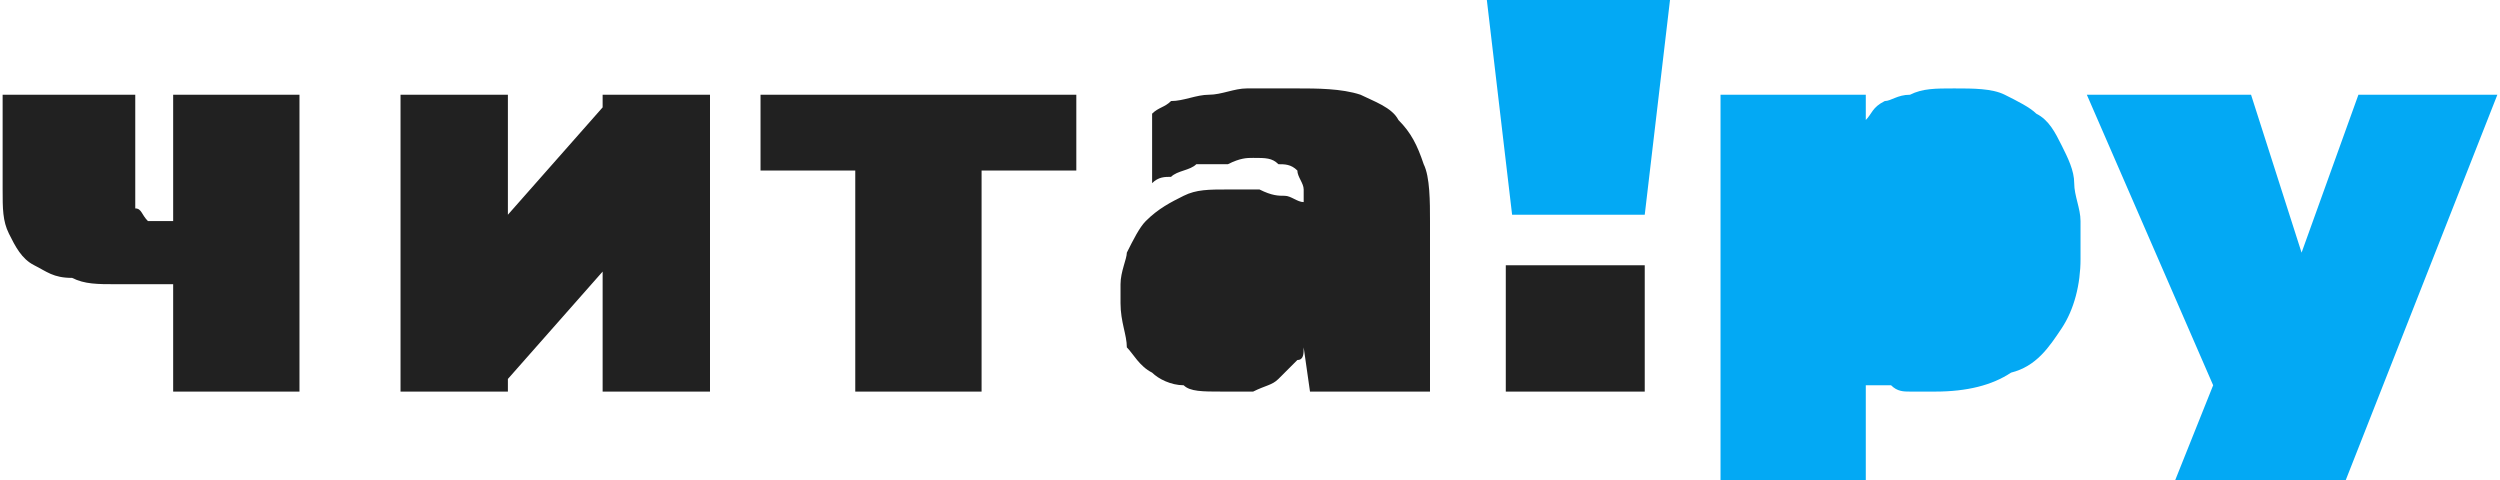
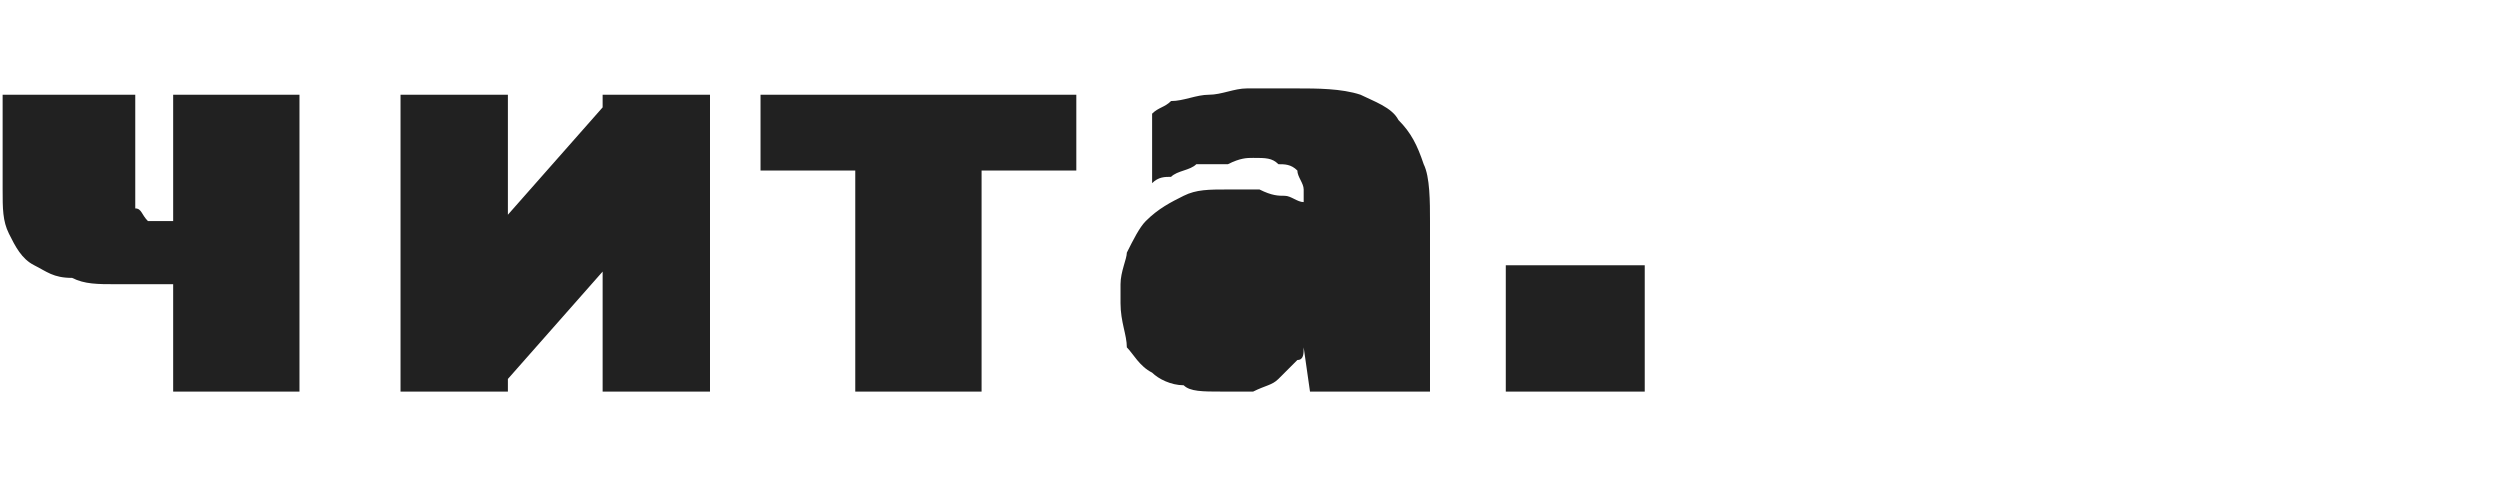
<svg xmlns="http://www.w3.org/2000/svg" version="1.1" id="Layer_1" x="0px" y="0px" width="500" height="96" viewBox="0 0 395 76" enable-background="new 0 0 395 76" xml:space="preserve">
  <g>
    <path fill="#212121" d="M260 62l0 -20 -22 0 0 20 22 0zm-260 -47l0 15c0,3 0,5 1,7 1,2 2,4 4,5 2,1 3,2 6,2 2,1 4,1 7,1l9 0 0 17 20 0 0 -47 -20 0 0 20 -3 0c0,0 -1,0 -1,0 -1,-1 -1,-2 -2,-2 0,-1 0,-3 0,-4l0 -14 -21 0zm226 47l0 -27c0,-3 0,-7 -1,-9 -1,-3 -2,-5 -4,-7 -1,-2 -4,-3 -6,-4 -3,-1 -7,-1 -10,-1 -3,0 -5,0 -8,0 -2,0 -4,1 -6,1 -2,0 -4,1 -6,1 -1,1 -2,1 -3,2l0 11c1,-1 2,-1 3,-1 1,-1 3,-1 4,-2 2,0 3,0 5,0 2,-1 3,-1 4,-1 2,0 3,0 4,1 1,0 2,0 3,1 0,1 1,2 1,3l0 2c-1,0 -2,-1 -3,-1 -1,0 -2,0 -4,-1 -1,0 -3,0 -5,0 -3,0 -5,0 -7,1 -2,1 -4,2 -6,4 -1,1 -2,3 -3,5 0,1 -1,3 -1,5l0 3c0,3 1,5 1,7 1,1 2,3 4,4 1,1 3,2 5,2 1,1 3,1 6,1 2,0 3,0 5,0 2,-1 3,-1 4,-2 1,-1 2,-2 3,-3 1,0 1,-1 1,-2l1 7 19 0zm-56 -35l0 -12 -50 0 0 12 15 0 0 35 20 0 0 -35 15 0zm-107 35l0 -47 17 0 0 19 15 -17 0 -2 17 0 0 47 -17 0 0 -19 -15 17 0 2 -17 0z" />
-     <path fill="#03a9f4" d="M395 15l-22 0 -9 25 -8 -25 -26 0 20 46 -6 15 27 0 24 -61zm-131 -15l-29 0 4 34 21 0 4 -34zm65 41l0 -6c0,-2 -1,-4 -1,-6 0,-2 -1,-4 -2,-6 -1,-2 -2,-4 -4,-5 -1,-1 -3,-2 -5,-3 -2,-1 -5,-1 -8,-1 -3,0 -5,0 -7,1 -2,0 -3,1 -4,1 -2,1 -2,2 -3,3l0 -4 -23 0 0 61 23 0 0 -15c1,0 1,0 2,0 1,0 1,0 2,0 1,1 2,1 3,1 1,0 2,0 3,0 0,0 1,0 1,0 5,0 9,-1 12,-3 4,-1 6,-4 8,-7 2,-3 3,-7 3,-11z" />
  </g>
</svg>